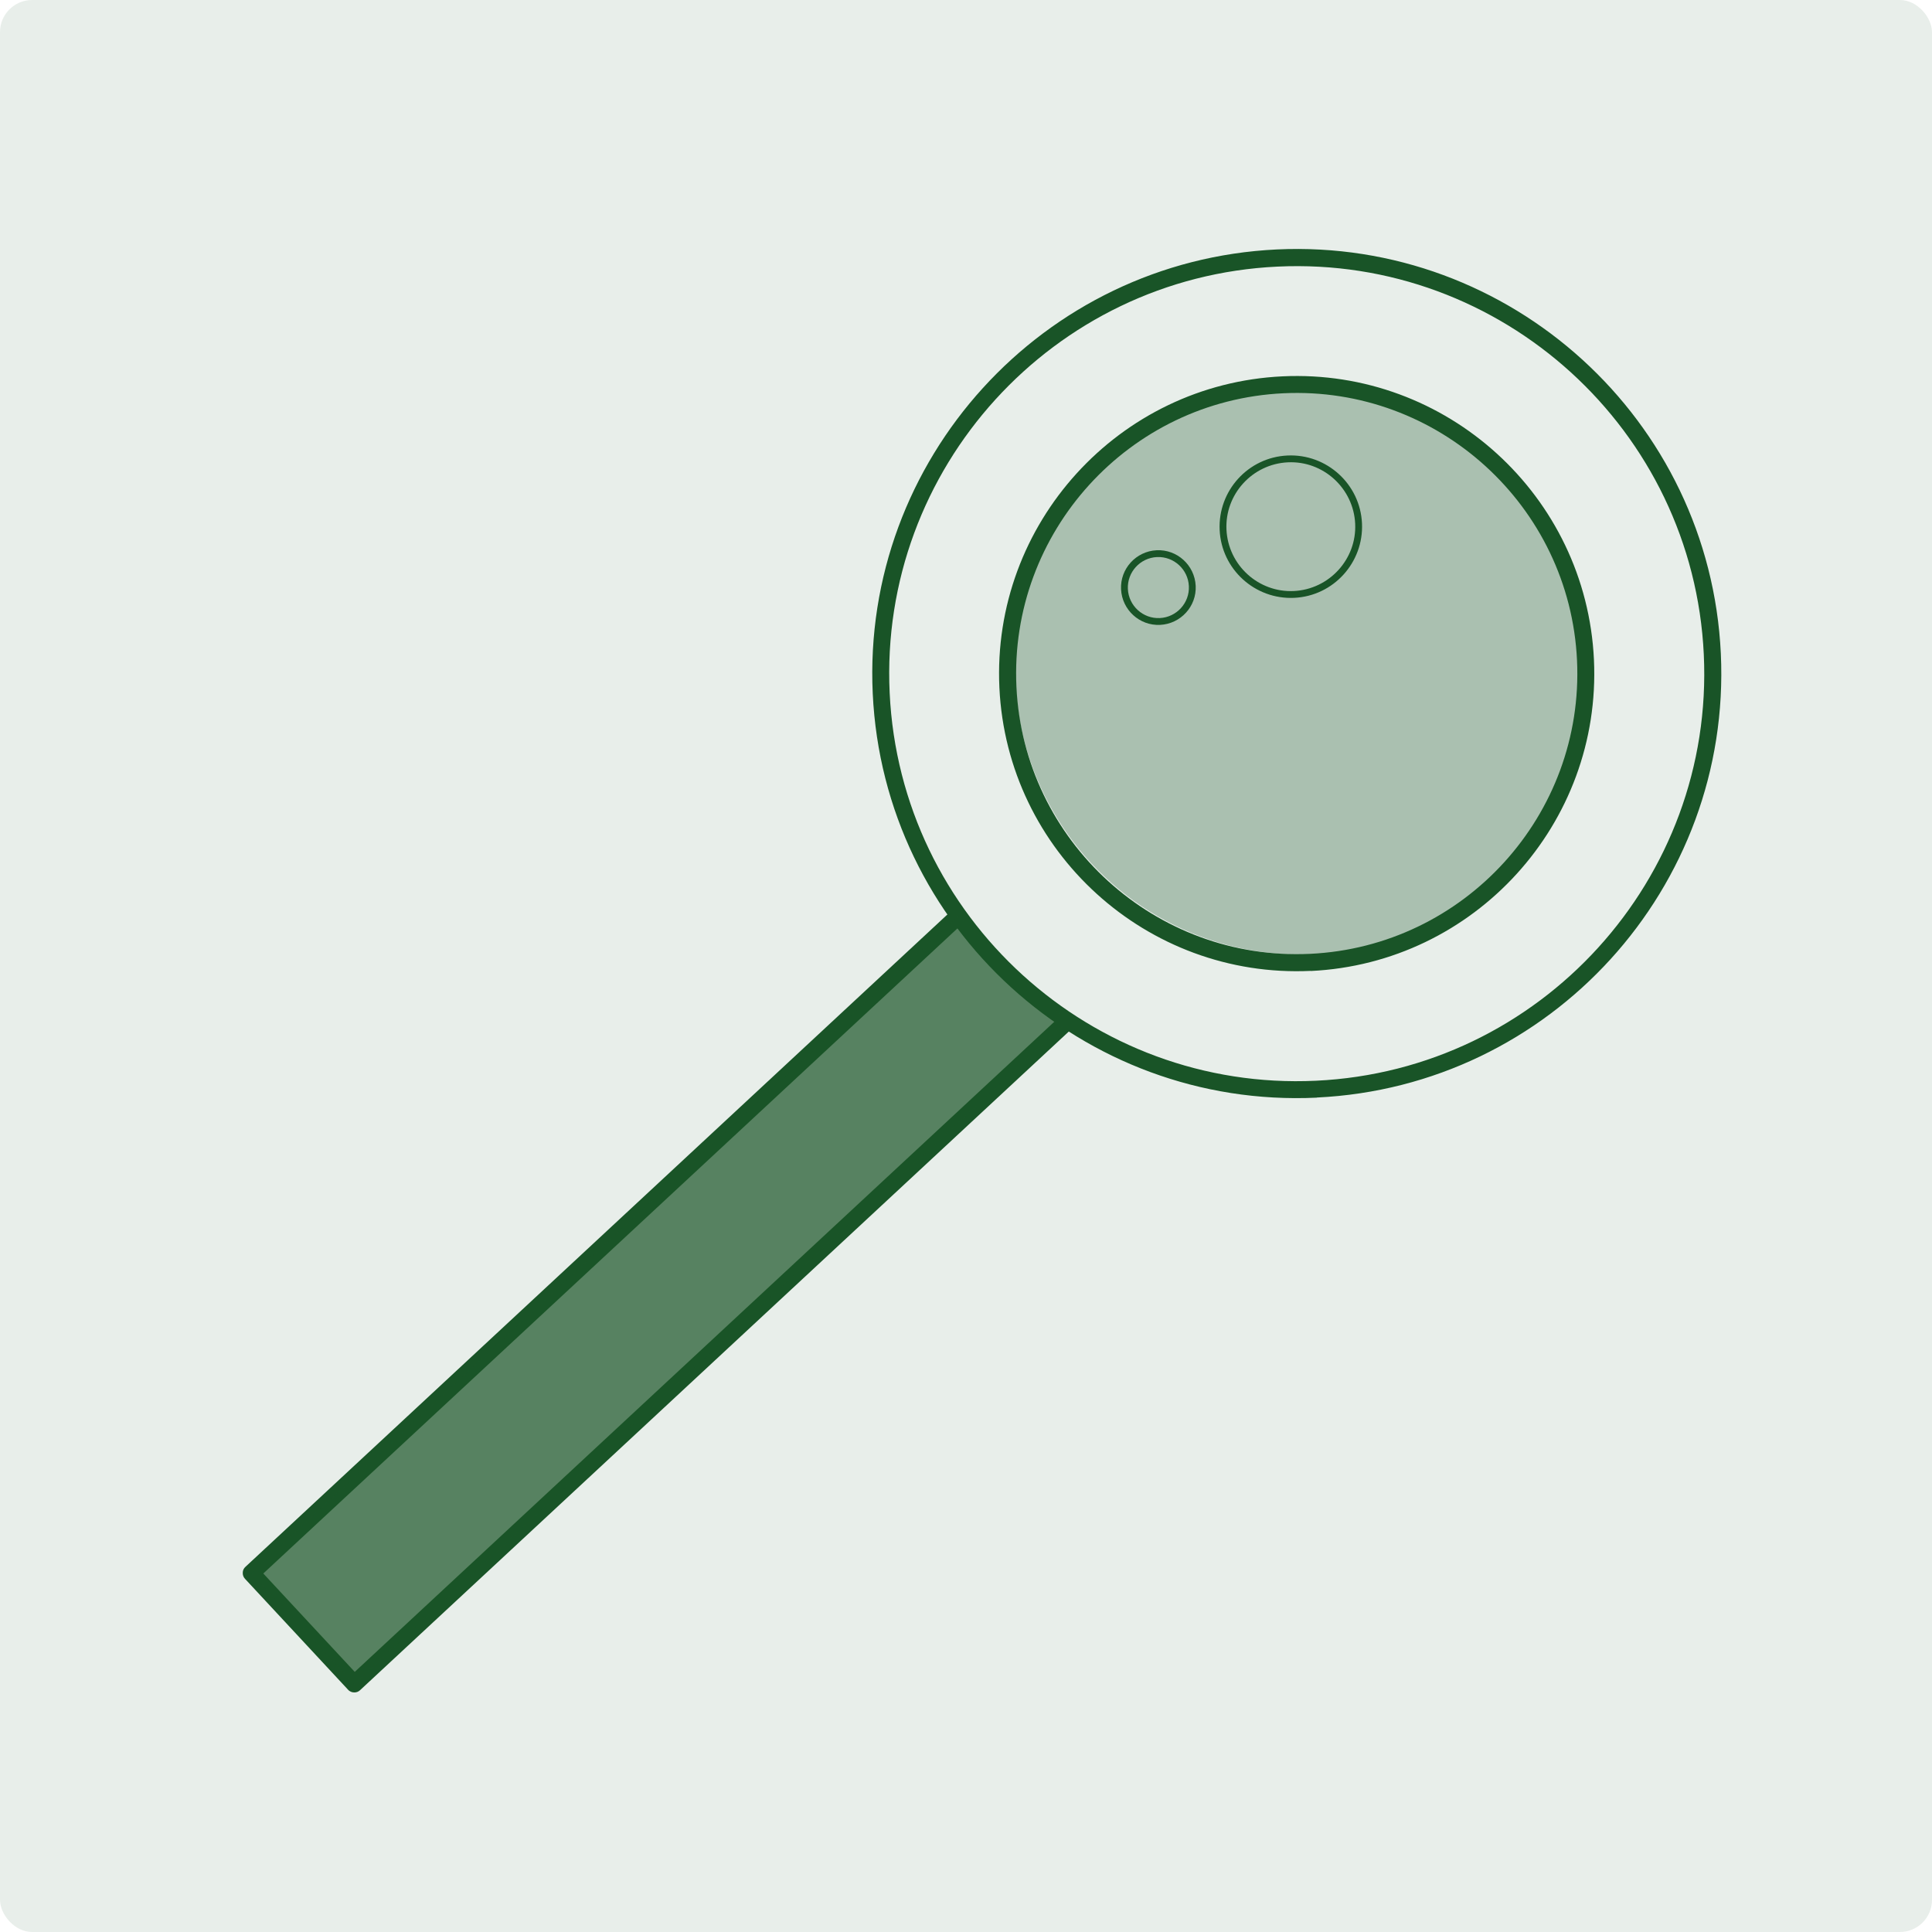
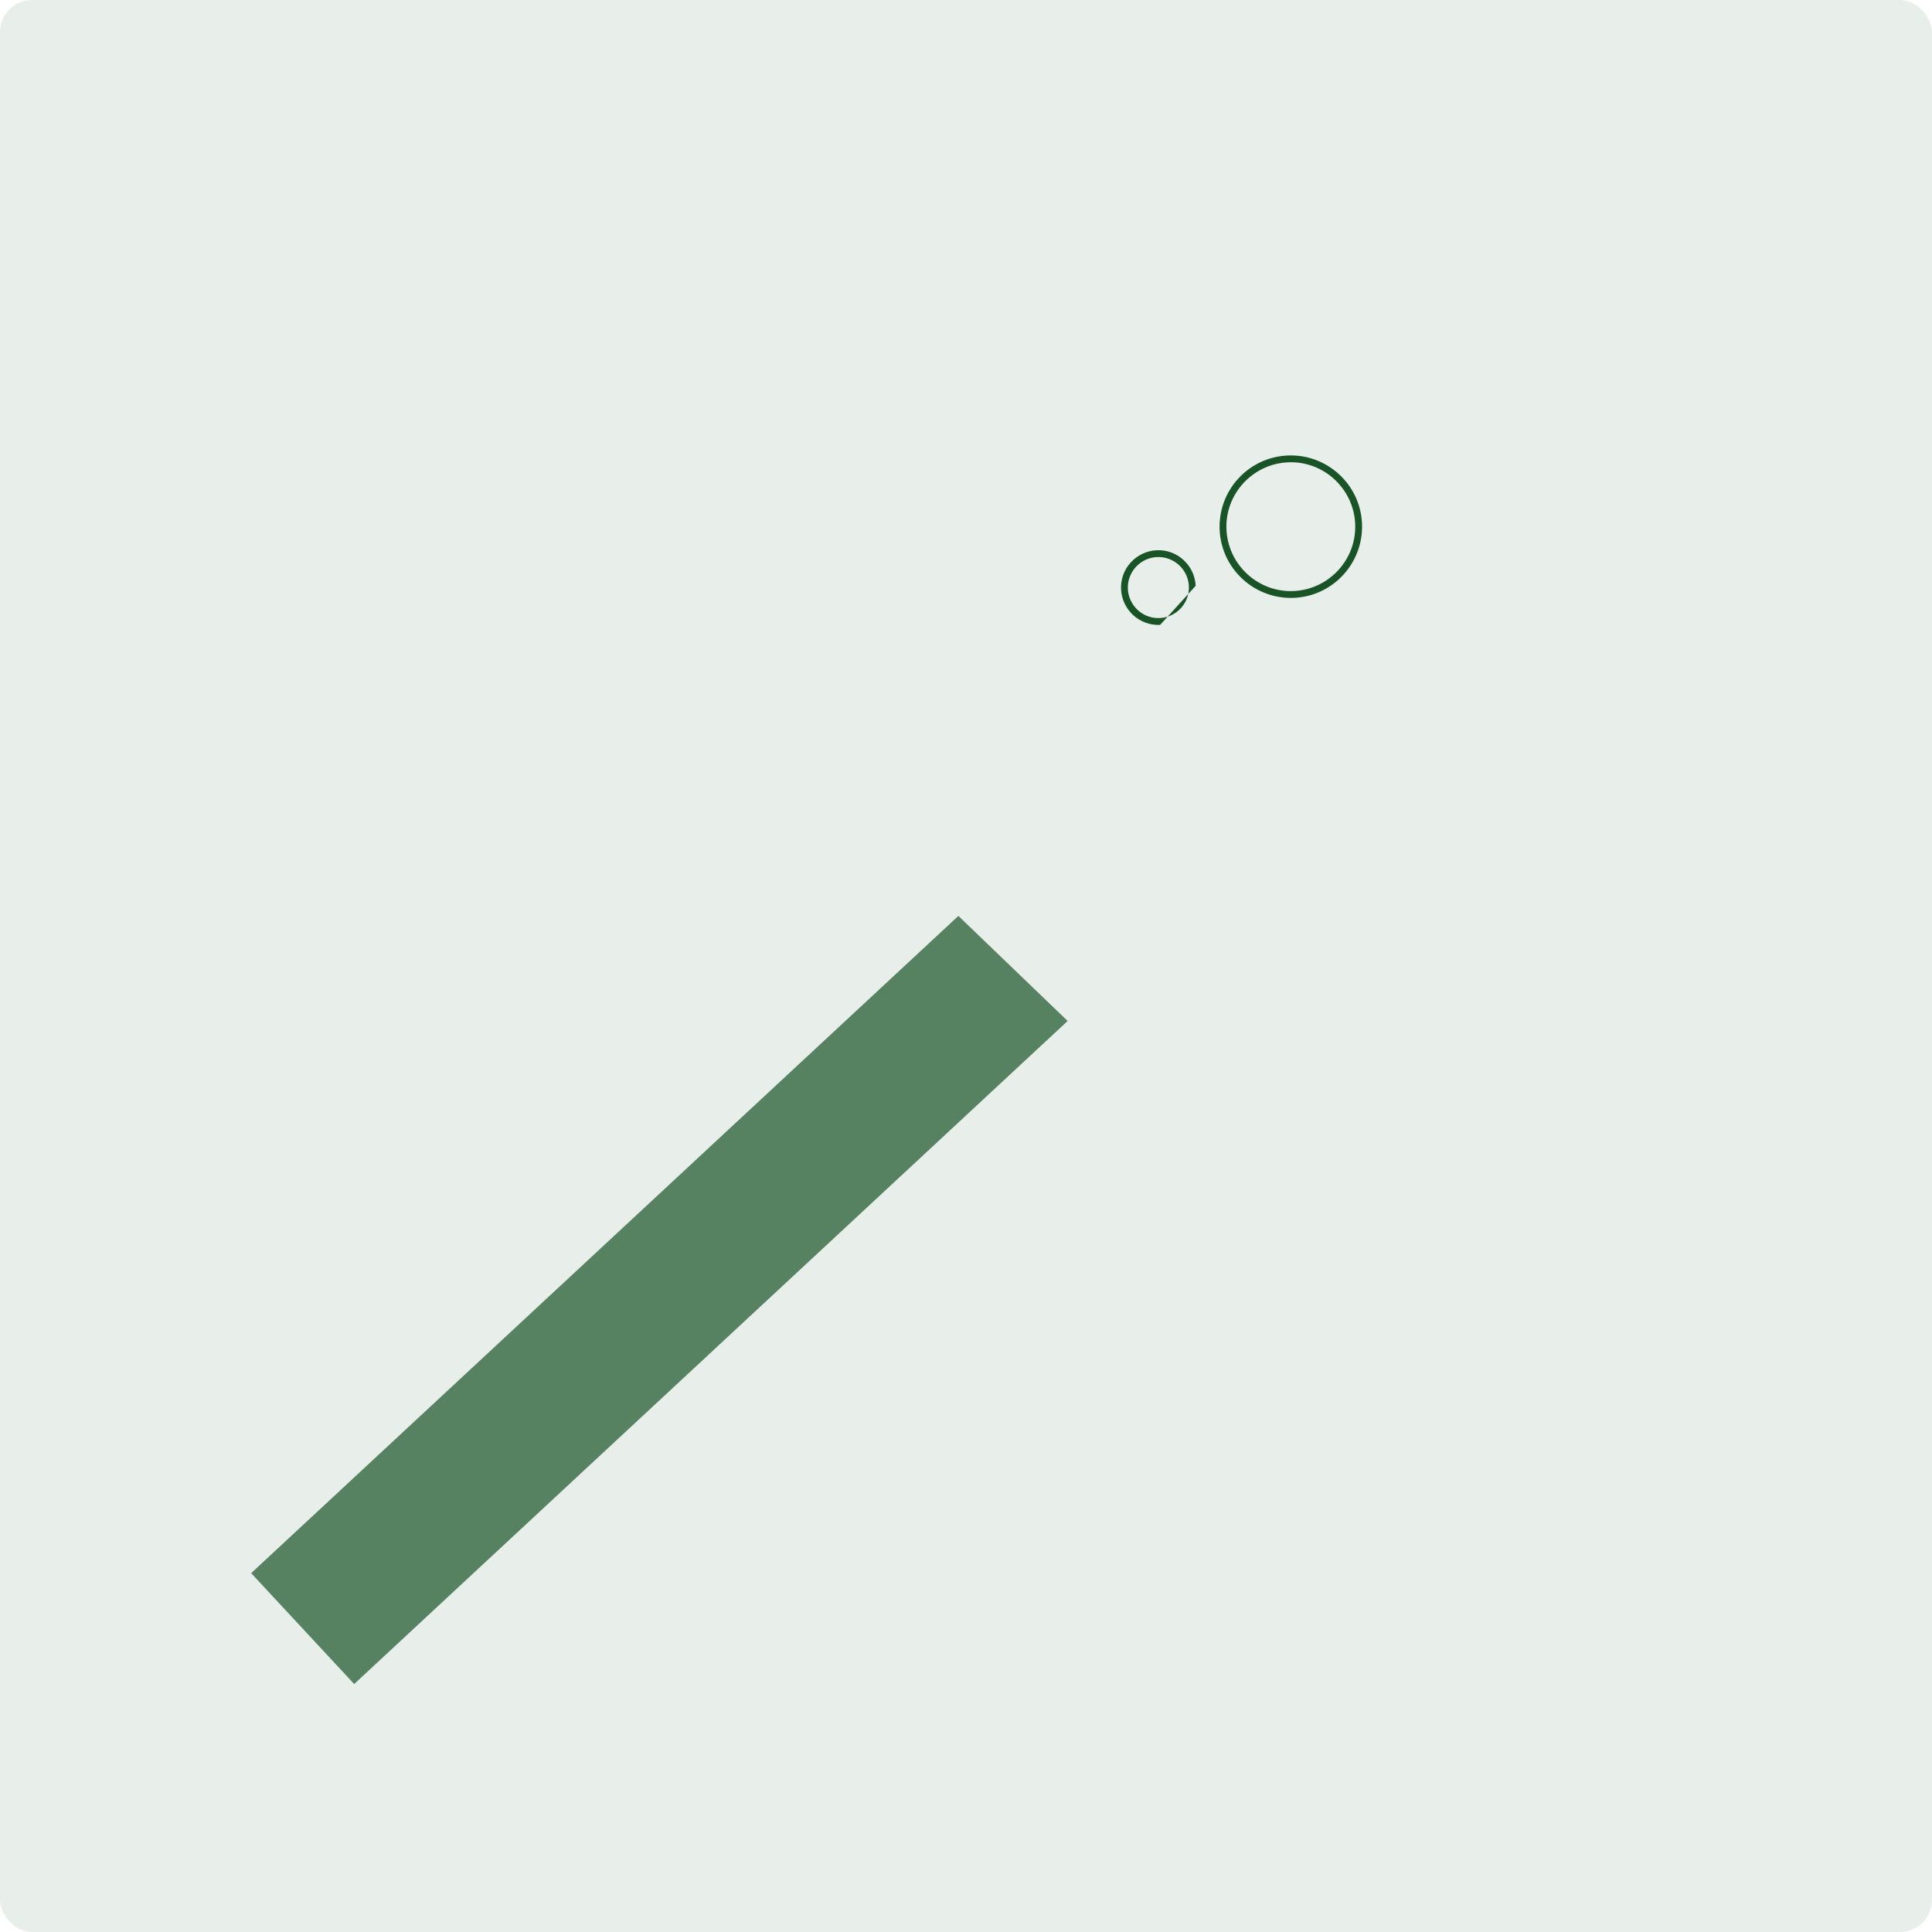
<svg xmlns="http://www.w3.org/2000/svg" id="Calque_1" viewBox="0 0 170.08 170.08">
  <defs>
    <style>      .st0 {        fill: #195427;      }      .st1 {        opacity: .7;      }      .st2 {        opacity: .3;      }      .st3 {        opacity: .1;      }      .st4 {        fill: #185427;      }    </style>
  </defs>
  <g class="st3">
    <rect class="st4" x="0" y="0" width="170.08" height="170.08" rx="2.83" ry="2.83" />
  </g>
  <g>
    <g class="st2">
-       <circle class="st0" cx="114.48" cy="58.92" r="25.11" />
-     </g>
-     <path class="st0" d="M115.39,85.47c-14.43.68-26.73-10.5-27.41-24.93s10.5-26.73,24.93-27.41c14.43-.68,26.73,10.5,27.41,24.94.68,14.43-10.5,26.73-24.94,27.41ZM112.99,34.62c-13.61.64-24.15,12.24-23.51,25.84s12.24,24.15,25.84,23.51c13.61-.64,24.15-12.24,23.51-25.84s-12.24-24.15-25.84-23.51Z" />
-     <path class="st0" d="M115.92,96.63c-20.58.97-38.12-14.98-39.09-35.57s14.98-38.12,35.57-39.1c20.58-.97,38.12,14.98,39.09,35.57s-14.98,38.12-35.57,39.09ZM112.46,23.47c-19.76.93-35.08,17.77-34.14,37.53.93,19.76,17.77,35.08,37.53,34.14,19.76-.93,35.08-17.77,34.14-37.53-.93-19.76-17.77-35.08-37.53-34.14Z" />
-     <path class="st0" d="M31.22,148.99c-.21.01-.43-.07-.58-.24l-9.07-9.76c-.14-.15-.21-.34-.2-.54,0-.2.09-.39.24-.52l62.26-57.86,1.02,1.1-61.71,57.35,8.05,8.66,62.26-57.86,1.02,1.1-62.81,58.37c-.13.13-.3.19-.47.2Z" />
+       </g>
    <path class="st0" d="M113.93,52.63c-3.45.16-6.4-2.51-6.56-5.97s2.51-6.4,5.97-6.56c3.45-.16,6.4,2.51,6.56,5.97.16,3.45-2.51,6.4-5.97,6.56ZM113.37,40.7c-3.12.15-5.55,2.81-5.4,5.93.15,3.12,2.81,5.55,5.93,5.4,3.12-.15,5.55-2.81,5.4-5.93-.15-3.12-2.81-5.55-5.93-5.4Z" />
-     <path class="st0" d="M102.13,55.01c-1.81.09-3.35-1.32-3.44-3.13s1.32-3.35,3.13-3.44c1.81-.09,3.35,1.32,3.44,3.13s-1.32,3.35-3.13,3.44ZM101.85,49.04c-1.48.07-2.63,1.33-2.56,2.81s1.33,2.63,2.81,2.56c1.48-.07,2.63-1.33,2.56-2.81s-1.33-2.63-2.81-2.56Z" />
+     <path class="st0" d="M102.13,55.01c-1.81.09-3.35-1.32-3.44-3.13s1.32-3.35,3.13-3.44c1.81-.09,3.35,1.32,3.44,3.13ZM101.85,49.04c-1.48.07-2.63,1.33-2.56,2.81s1.33,2.63,2.81,2.56c1.48-.07,2.63-1.33,2.56-2.81s-1.33-2.63-2.81-2.56Z" />
    <g class="st1">
      <polyline class="st0" points="84.37 80.63 22.11 138.49 31.18 148.25 93.99 89.88" />
    </g>
  </g>
</svg>